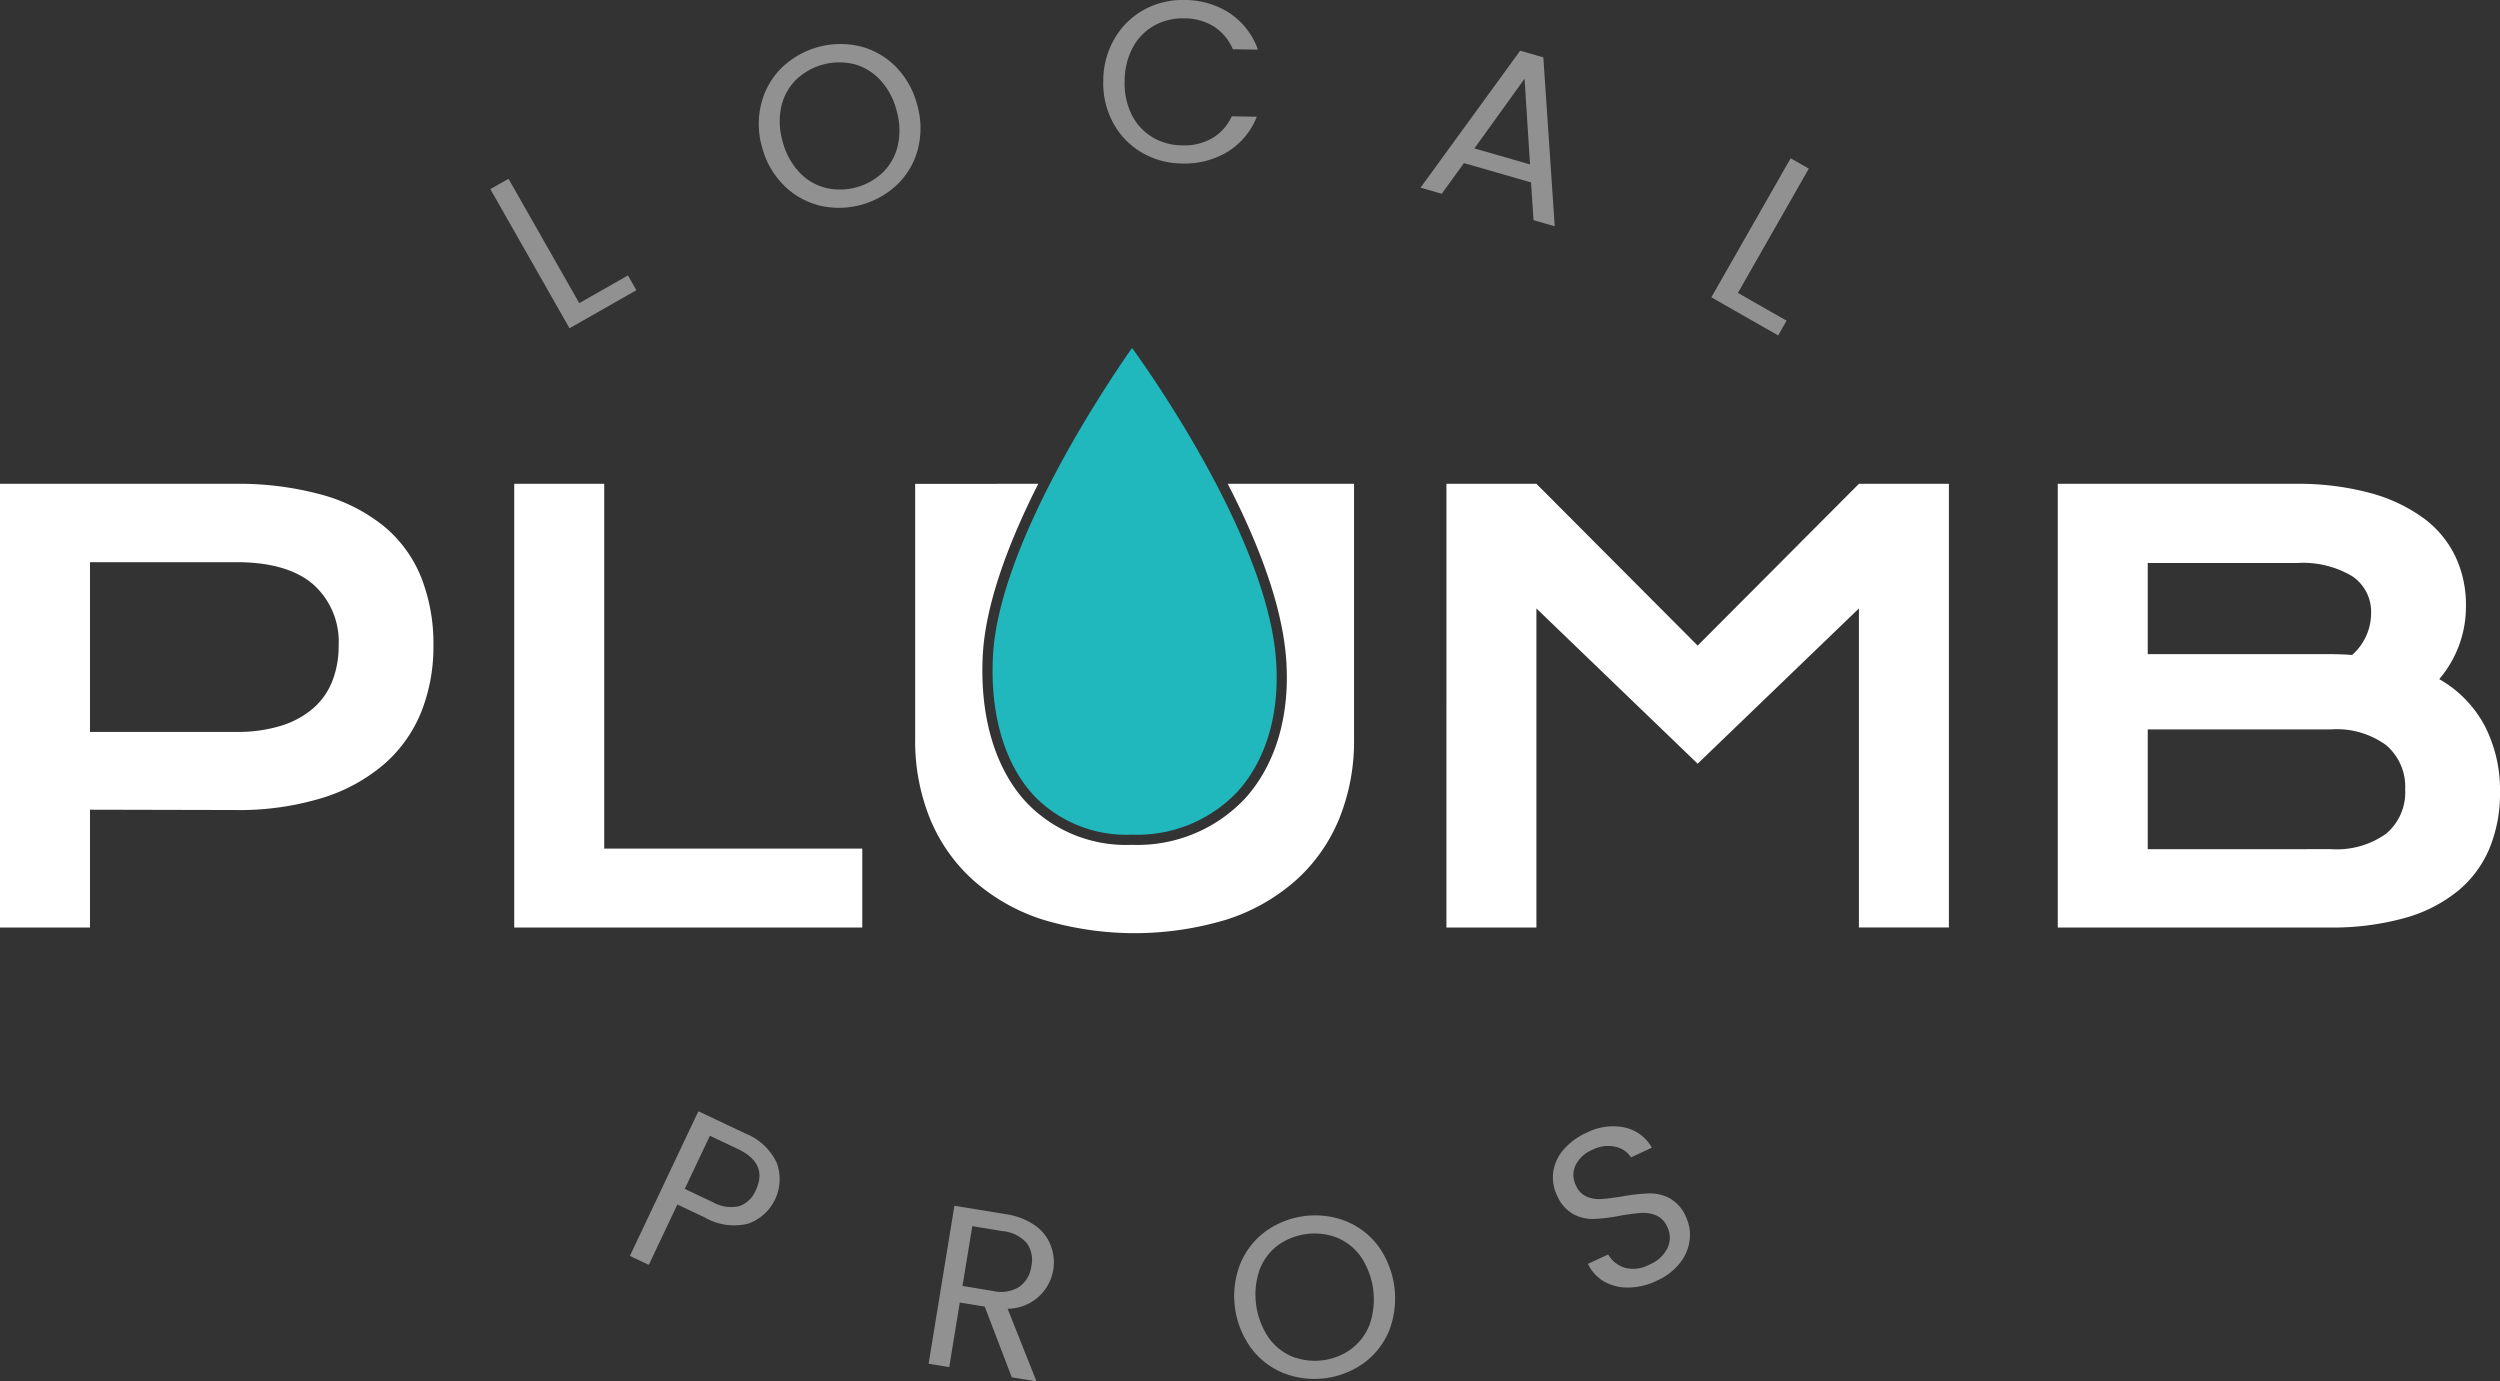
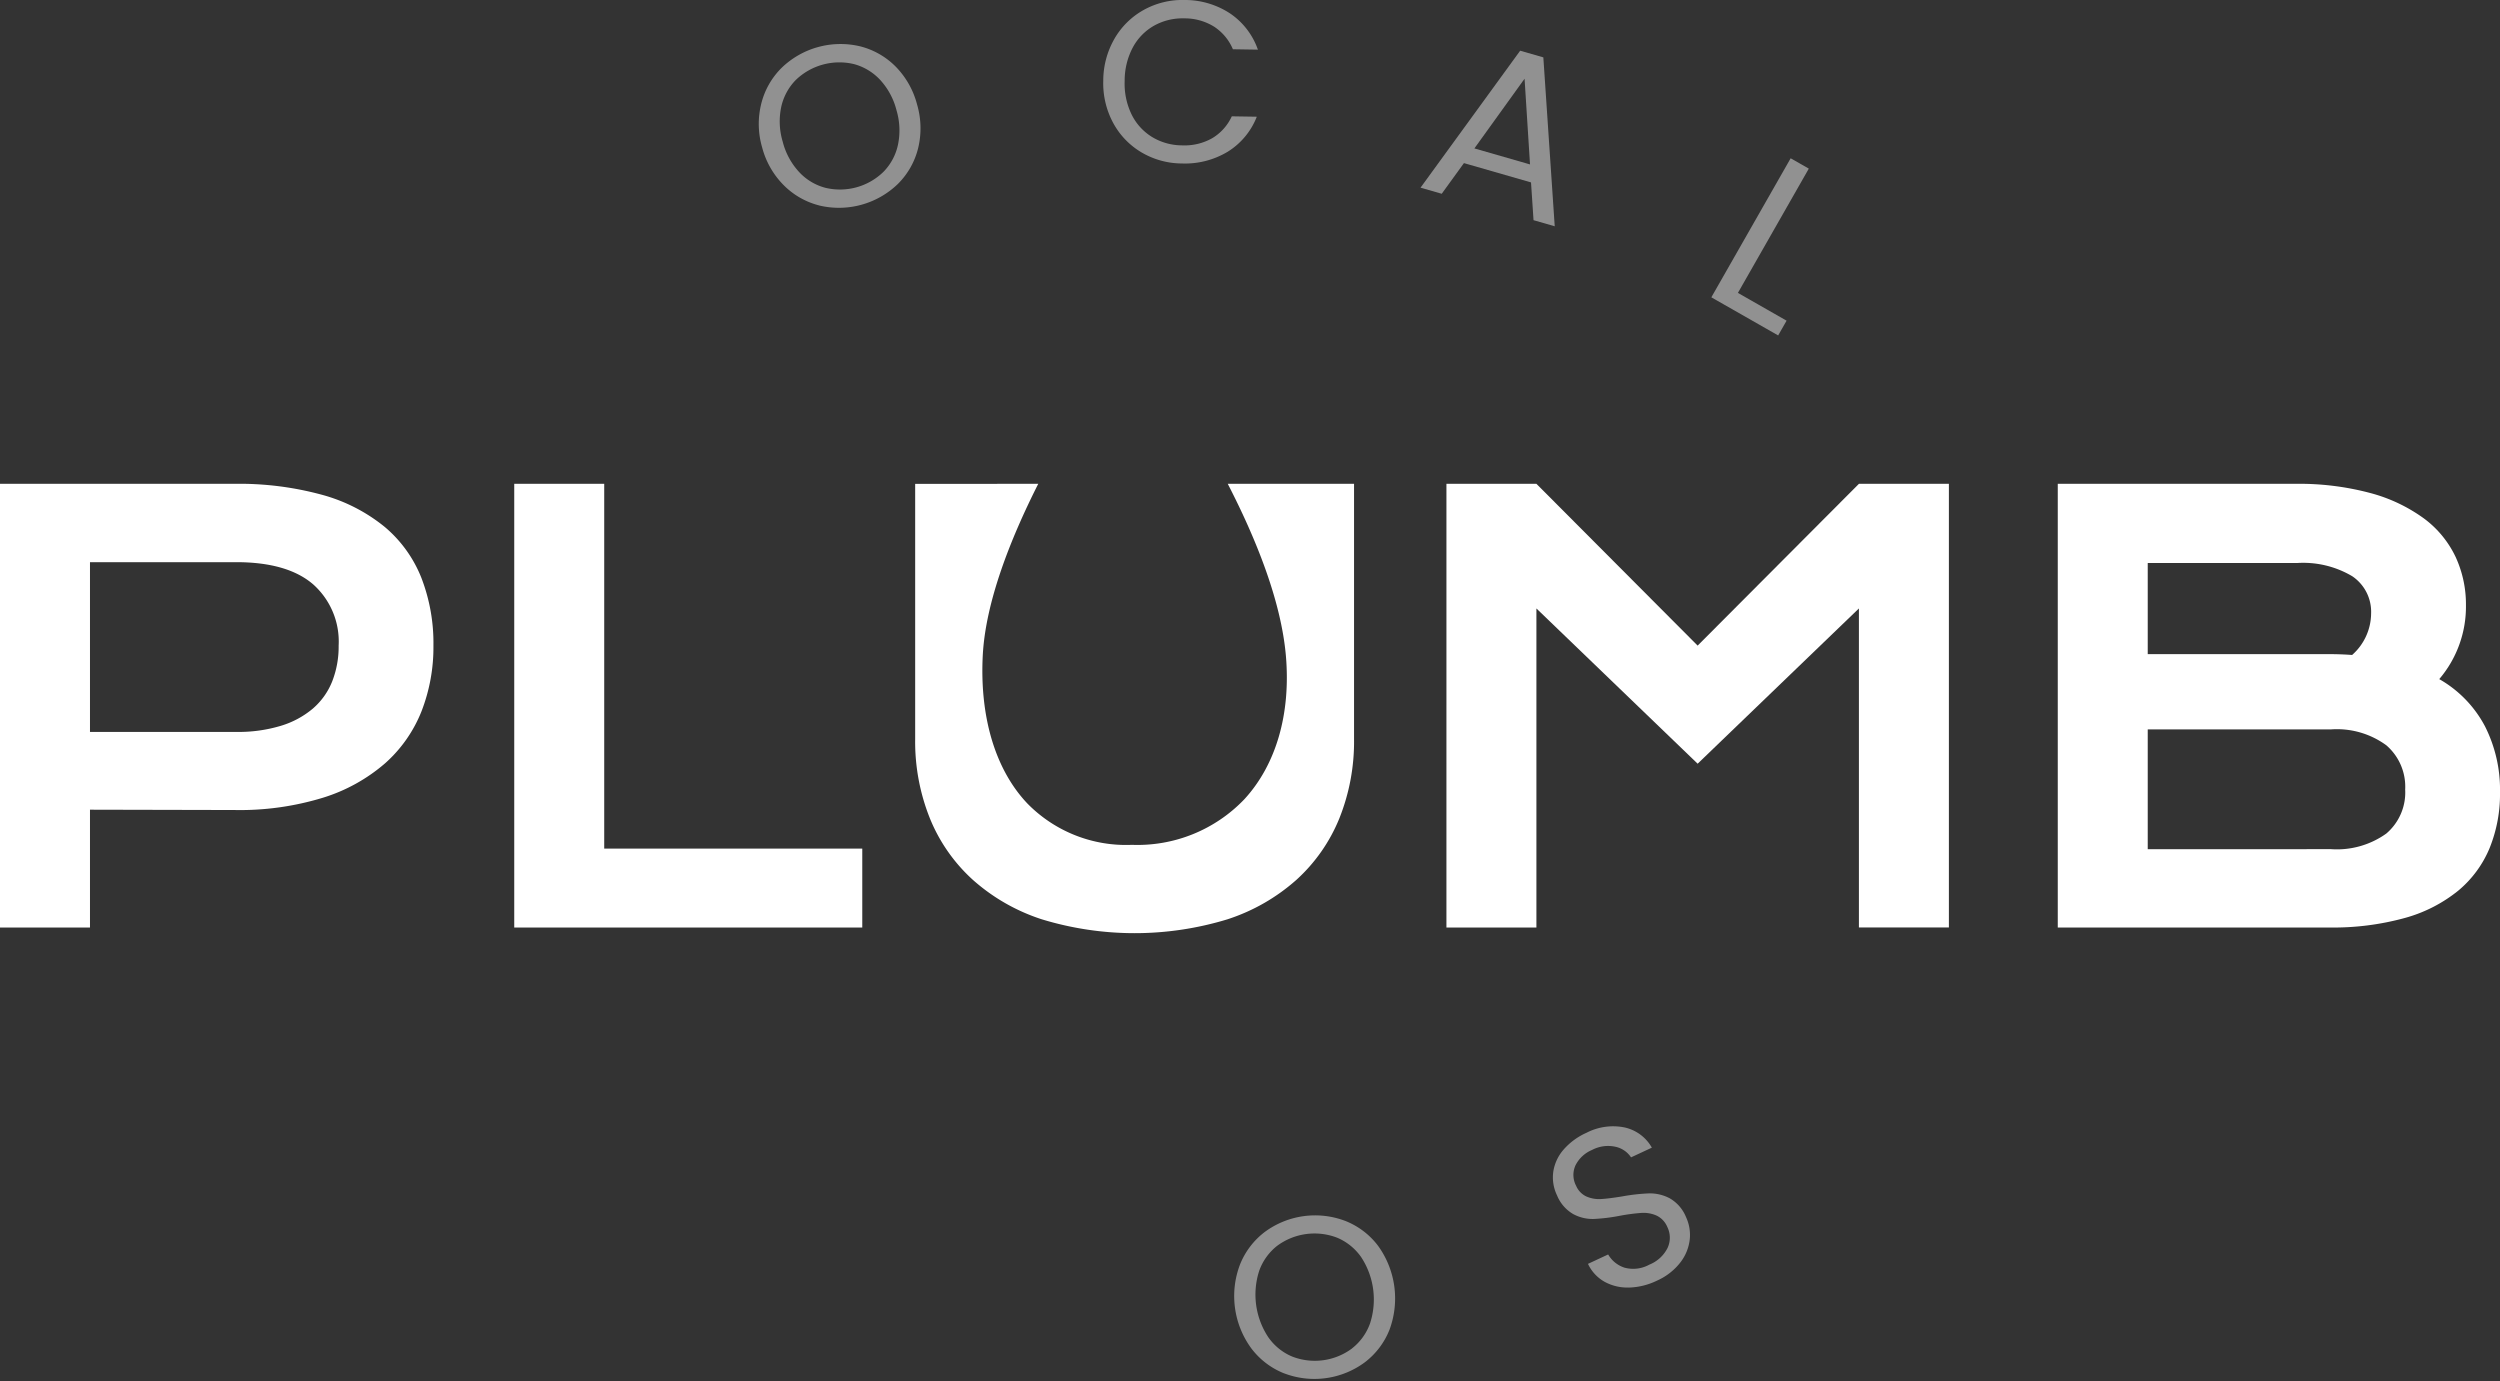
<svg xmlns="http://www.w3.org/2000/svg" id="Logo-main-LPP" width="250.049" height="138.165" viewBox="0 0 250.049 138.165">
  <rect x="0" y="0" width="250.049" height="138.165" fill="#333333" stroke="none" />
  <defs>
    <clipPath id="clip-path">
      <rect id="Rectangle_20140" data-name="Rectangle 20140" width="250.049" height="138.165" fill="none" />
    </clipPath>
  </defs>
  <g id="Group_59049" data-name="Group 59049" clip-path="url(#clip-path)">
-     <path id="Path_153370" data-name="Path 153370" d="M238.252,114.356c-.295,5.89,1.2,10.869,4.194,14.02a12.833,12.833,0,0,0,9.716,3.809,13.793,13.793,0,0,0,10.505-4.25c2.976-3.246,4.351-8.062,3.872-13.56-1.031-11.825-12.08-27.7-14.371-30.872-2.277,3.243-13.354,19.561-13.915,30.853" transform="translate(-138.939 -48.703)" fill="#20b8bc" />
-     <path id="Path_153371" data-name="Path 153371" d="M163.037,277.933a5.8,5.8,0,0,1-4.333-.59l-2.783-1.318-2.86,6.042-1.889-.895,6.851-14.47,4.671,2.211a5.856,5.856,0,0,1,3.167,2.948,4.726,4.726,0,0,1-2.824,6.072m-.946-1.732a2.783,2.783,0,0,0,1.672-1.6q1.266-2.678-1.805-4.133l-2.783-1.317-2.516,5.315,2.783,1.317a3.712,3.712,0,0,0,2.649.416" transform="translate(-88.171 -155.554)" fill="#919191" />
-     <path id="Path_153372" data-name="Path 153372" d="M231.186,306.544l-2.709-7.076-2.494-.407-1.053,6.462-2.064-.337,2.58-15.8,5.1.833a6.859,6.859,0,0,1,2.926,1.106,4.315,4.315,0,0,1,1.579,1.957,4.643,4.643,0,0,1-4.282,6.4l2.888,7.268Zm-4.932-9.138,3.039.5a3.494,3.494,0,0,0,2.651-.417,3,3,0,0,0,1.2-2.073,2.864,2.864,0,0,0-.472-2.312,3.647,3.647,0,0,0-2.4-1.183l-3.037-.5Z" transform="translate(-129.987 -168.784)" fill="#919191" />
    <path id="Path_153373" data-name="Path 153373" d="M301.179,307.484a7.636,7.636,0,0,1-3.274-2.5,8.848,8.848,0,0,1-1.142-8.353,7.64,7.64,0,0,1,2.484-3.284,8.479,8.479,0,0,1,8.079-1.1,7.59,7.59,0,0,1,3.262,2.487,8.987,8.987,0,0,1,1.144,8.375,7.59,7.59,0,0,1-2.474,3.271,8.476,8.476,0,0,1-8.079,1.1m6.811-2.5a5.51,5.51,0,0,0,1.792-2.494,7.717,7.717,0,0,0-.91-6.657,5.557,5.557,0,0,0-2.383-1.912,6.279,6.279,0,0,0-6.009.821,5.537,5.537,0,0,0-1.782,2.481,7.721,7.721,0,0,0,.91,6.658A5.5,5.5,0,0,0,302,305.807a6.233,6.233,0,0,0,5.987-.818" transform="translate(-172.75 -170.123)" fill="#919191" />
    <path id="Path_153374" data-name="Path 153374" d="M380.281,286.422a4.724,4.724,0,0,1-2.44-.585,3.993,3.993,0,0,1-1.642-1.782l2.018-.941a2.937,2.937,0,0,0,1.644,1.324,3.331,3.331,0,0,0,2.48-.308,3.469,3.469,0,0,0,1.82-1.672,2.418,2.418,0,0,0-.03-2.1,2.18,2.18,0,0,0-1.089-1.14,3.233,3.233,0,0,0-1.515-.258,20.018,20.018,0,0,0-2.126.282,17.981,17.981,0,0,1-2.649.323,4.087,4.087,0,0,1-2.026-.487,3.822,3.822,0,0,1-1.62-1.868,4.129,4.129,0,0,1-.376-2.385,4.345,4.345,0,0,1,1.037-2.208,6.591,6.591,0,0,1,2.275-1.669,5.8,5.8,0,0,1,3.817-.538,4.159,4.159,0,0,1,2.729,2.022l-2.082.971a2.483,2.483,0,0,0-1.559-1.06,3.425,3.425,0,0,0-2.337.316,3.262,3.262,0,0,0-1.648,1.518,2.309,2.309,0,0,0,.05,2.067,2.058,2.058,0,0,0,1.051,1.082,3.173,3.173,0,0,0,1.457.245c.52-.03,1.224-.119,2.12-.266a19.228,19.228,0,0,1,2.675-.3,4.261,4.261,0,0,1,2.052.488,3.8,3.8,0,0,1,1.638,1.884,4.215,4.215,0,0,1,.37,2.261,4.568,4.568,0,0,1-.956,2.3,6.071,6.071,0,0,1-2.331,1.8,6.831,6.831,0,0,1-2.808.689" transform="translate(-217.37 -157.644)" fill="#919191" />
-     <path id="Path_153375" data-name="Path 153375" d="M126.576,55.346l4.871-2.773.842,1.478-6.69,3.806-7.918-13.916,1.817-1.034Z" transform="translate(-68.638 -25.026)" fill="#919191" />
    <path id="Path_153376" data-name="Path 153376" d="M188.16,26.7a7.65,7.65,0,0,1-3.575-2.043,8.352,8.352,0,0,1-2.148-3.782,8.347,8.347,0,0,1-.085-4.347,7.626,7.626,0,0,1,2.028-3.583,8.474,8.474,0,0,1,7.864-2.162,7.616,7.616,0,0,1,3.561,2.035,8.421,8.421,0,0,1,2.138,3.8,8.415,8.415,0,0,1,.1,4.356,7.6,7.6,0,0,1-2.02,3.569,8.48,8.48,0,0,1-7.864,2.16m6.423-3.373a5.5,5.5,0,0,0,1.447-2.709,7.047,7.047,0,0,0-.147-3.438,7.026,7.026,0,0,0-1.634-3.041,5.542,5.542,0,0,0-2.613-1.58,6.28,6.28,0,0,0-5.848,1.607,5.534,5.534,0,0,0-1.439,2.694,7.034,7.034,0,0,0,.149,3.449,7.012,7.012,0,0,0,1.632,3.03,5.485,5.485,0,0,0,2.627,1.588,6.232,6.232,0,0,0,5.826-1.6" transform="translate(-106.213 -6.149)" fill="#919191" />
    <path id="Path_153377" data-name="Path 153377" d="M265.895,3.874a7.668,7.668,0,0,1,2.93-2.882A7.962,7.962,0,0,1,272.9,0a8.219,8.219,0,0,1,4.55,1.338,7.246,7.246,0,0,1,2.791,3.628l-2.5-.04a5.019,5.019,0,0,0-1.881-2.259,5.558,5.558,0,0,0-2.986-.83,5.831,5.831,0,0,0-3.021.733,5.468,5.468,0,0,0-2.126,2.183,7.089,7.089,0,0,0-.812,3.352,7.044,7.044,0,0,0,.7,3.355,5.456,5.456,0,0,0,2.054,2.25,5.847,5.847,0,0,0,3,.83,5.614,5.614,0,0,0,3.01-.721,4.953,4.953,0,0,0,1.952-2.185l2.5.04a7.185,7.185,0,0,1-2.906,3.5,8.282,8.282,0,0,1-4.59,1.177,8.019,8.019,0,0,1-4.037-1.111,7.625,7.625,0,0,1-2.836-2.953,8.349,8.349,0,0,1-.987-4.22,8.417,8.417,0,0,1,1.125-4.2" transform="translate(-154.427 0)" fill="#919191" />
    <path id="Path_153378" data-name="Path 153378" d="M351.978,25.343l-6.71-1.931-2.221,3.066-2.12-.609,9.966-13.7,2.317.668,1.139,16.893-2.12-.61Zm-.1-1.8-.546-8.571-5.018,6.97Z" transform="translate(-198.846 -7.098)" fill="#919191" />
    <path id="Path_153379" data-name="Path 153379" d="M413.379,51.449l4.868,2.778-.842,1.476-6.684-3.813,7.934-13.907,1.815,1.036Z" transform="translate(-239.554 -22.153)" fill="#919191" />
    <path id="Path_153380" data-name="Path 153380" d="M0,116.118H23.392a31.465,31.465,0,0,1,8.858,1.108,16.96,16.96,0,0,1,6.22,3.194,12.826,12.826,0,0,1,3.676,5.1,18.11,18.11,0,0,1,1.206,6.786,17.673,17.673,0,0,1-1.191,6.559,13.7,13.7,0,0,1-3.648,5.21,17.27,17.27,0,0,1-6.2,3.435,28.366,28.366,0,0,1-8.858,1.234L9,148.711v11.783H0Zm23.619,24.814a14.671,14.671,0,0,0,4.473-.611,8.992,8.992,0,0,0,3.208-1.73,7,7,0,0,0,1.932-2.726,9.54,9.54,0,0,0,.639-3.564,7.657,7.657,0,0,0-2.571-6.147q-2.57-2.2-7.681-2.2H9v16.979Z" transform="translate(0 -67.726)" fill="#fff" />
    <path id="Path_153381" data-name="Path 153381" d="M123.417,116.118h9V152.6h25.81v7.894H123.417Z" transform="translate(-71.983 -67.726)" fill="#fff" />
    <path id="Path_153382" data-name="Path 153382" d="M347.144,116.118h9L372.27,132.3,388.4,116.118h9v44.376h-9V128.583L372.27,144.112l-16.127-15.529v31.911h-9Z" transform="translate(-202.472 -67.726)" fill="#fff" />
    <path id="Path_153383" data-name="Path 153383" d="M493.863,116.118h23.706a27.662,27.662,0,0,1,7.566.923,16.183,16.183,0,0,1,5.353,2.54,10.248,10.248,0,0,1,3.166,3.847,11.289,11.289,0,0,1,1.035,4.812,11.172,11.172,0,0,1-2.67,7.411,11.718,11.718,0,0,1,4.571,4.714,14.053,14.053,0,0,1,1.506,6.584,14.443,14.443,0,0,1-1.037,5.594,11.037,11.037,0,0,1-3.149,4.274,14.648,14.648,0,0,1-5.339,2.726,26.979,26.979,0,0,1-7.594.951H493.863Zm27.169,17.035q1.165,0,2.271.084a5.589,5.589,0,0,0,1.9-4.145,4.284,4.284,0,0,0-1.887-3.732,9.605,9.605,0,0,0-5.521-1.321H502.861v9.114Zm.171,19.506a8.482,8.482,0,0,0,5.521-1.562,5.393,5.393,0,0,0,1.887-4.4,5.47,5.47,0,0,0-1.887-4.428,8.369,8.369,0,0,0-5.521-1.59H502.861v11.982Z" transform="translate(-288.046 -67.726)" fill="#fff" />
    <path id="Path_153384" data-name="Path 153384" d="M255.831,116.118h-4.924c2.827,5.488,5.334,11.7,5.814,17.193.5,5.785-.966,10.877-4.136,14.336a14.777,14.777,0,0,1-11.256,4.58,13.811,13.811,0,0,1-10.454-4.125c-3.193-3.355-4.781-8.6-4.475-14.772.265-5.338,2.73-11.623,5.552-17.211H219.642v25.523a20.64,20.64,0,0,0,1.478,7.95,16.844,16.844,0,0,0,4.288,6.133,19.338,19.338,0,0,0,6.884,3.945,31.783,31.783,0,0,0,18.6,0,19.354,19.354,0,0,0,6.884-3.945,16.864,16.864,0,0,0,4.287-6.133,20.64,20.64,0,0,0,1.475-7.95V116.118Z" transform="translate(-128.107 -67.726)" fill="#fff" />
  </g>
</svg>